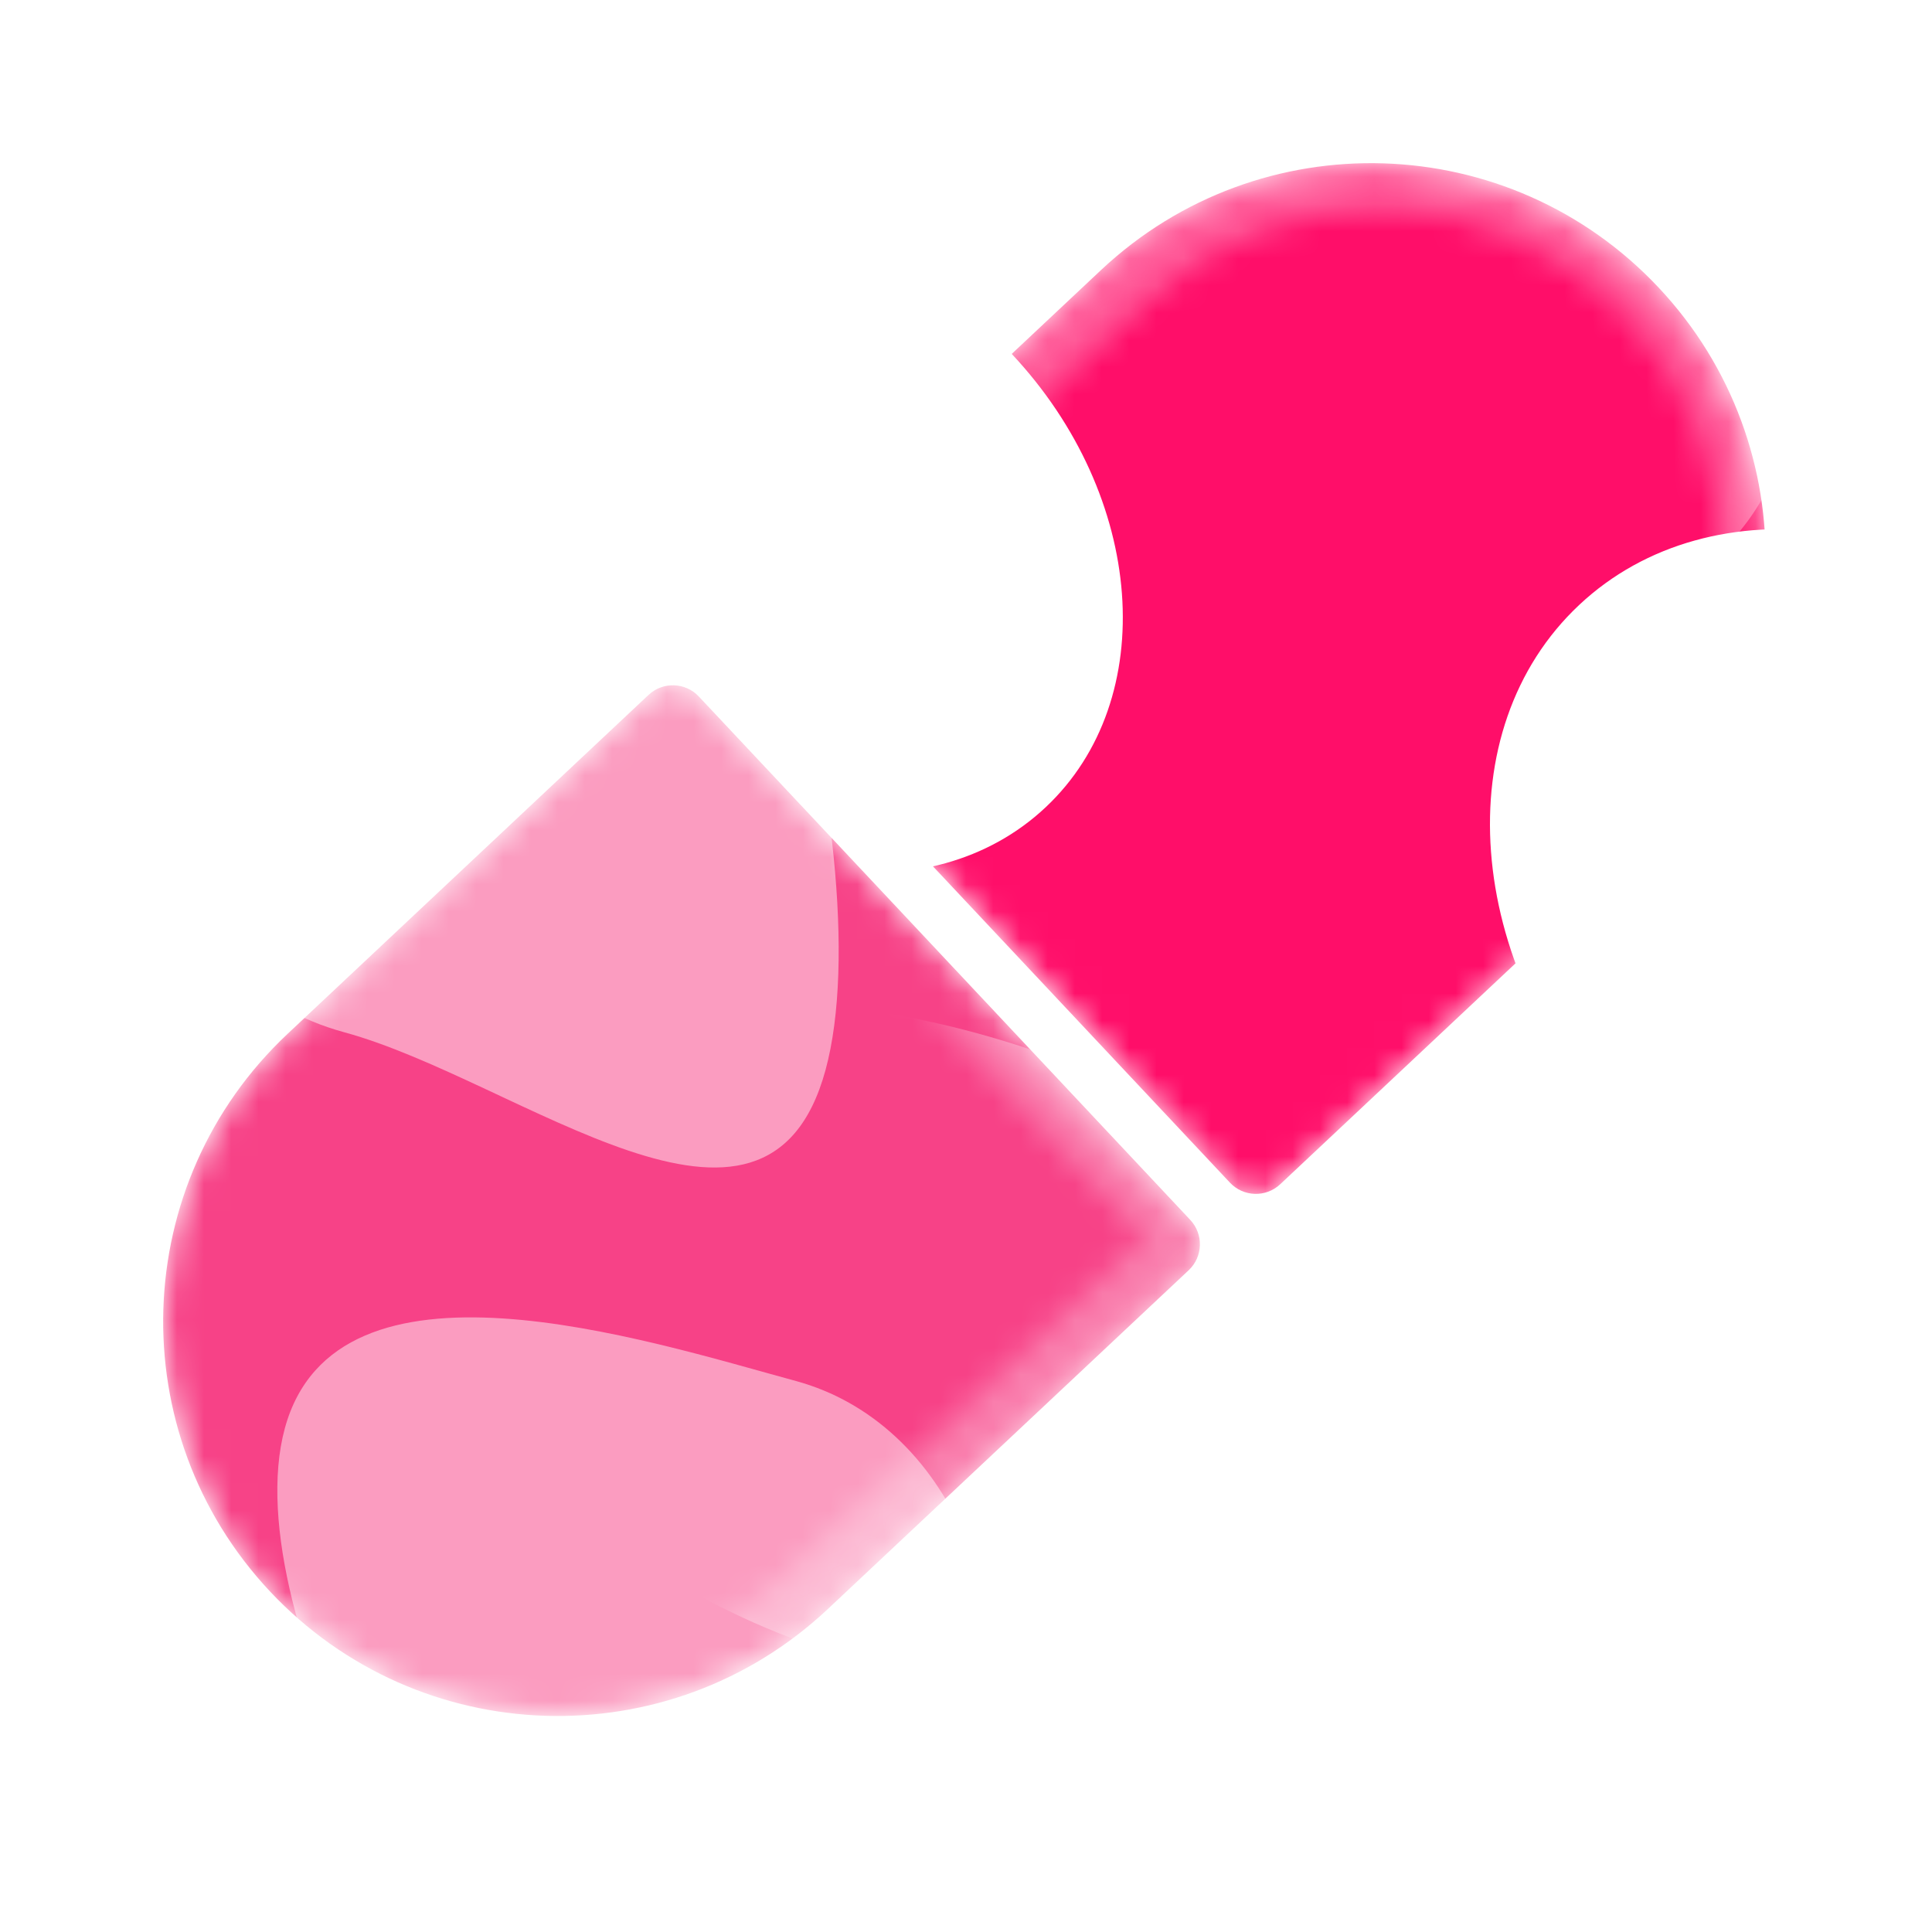
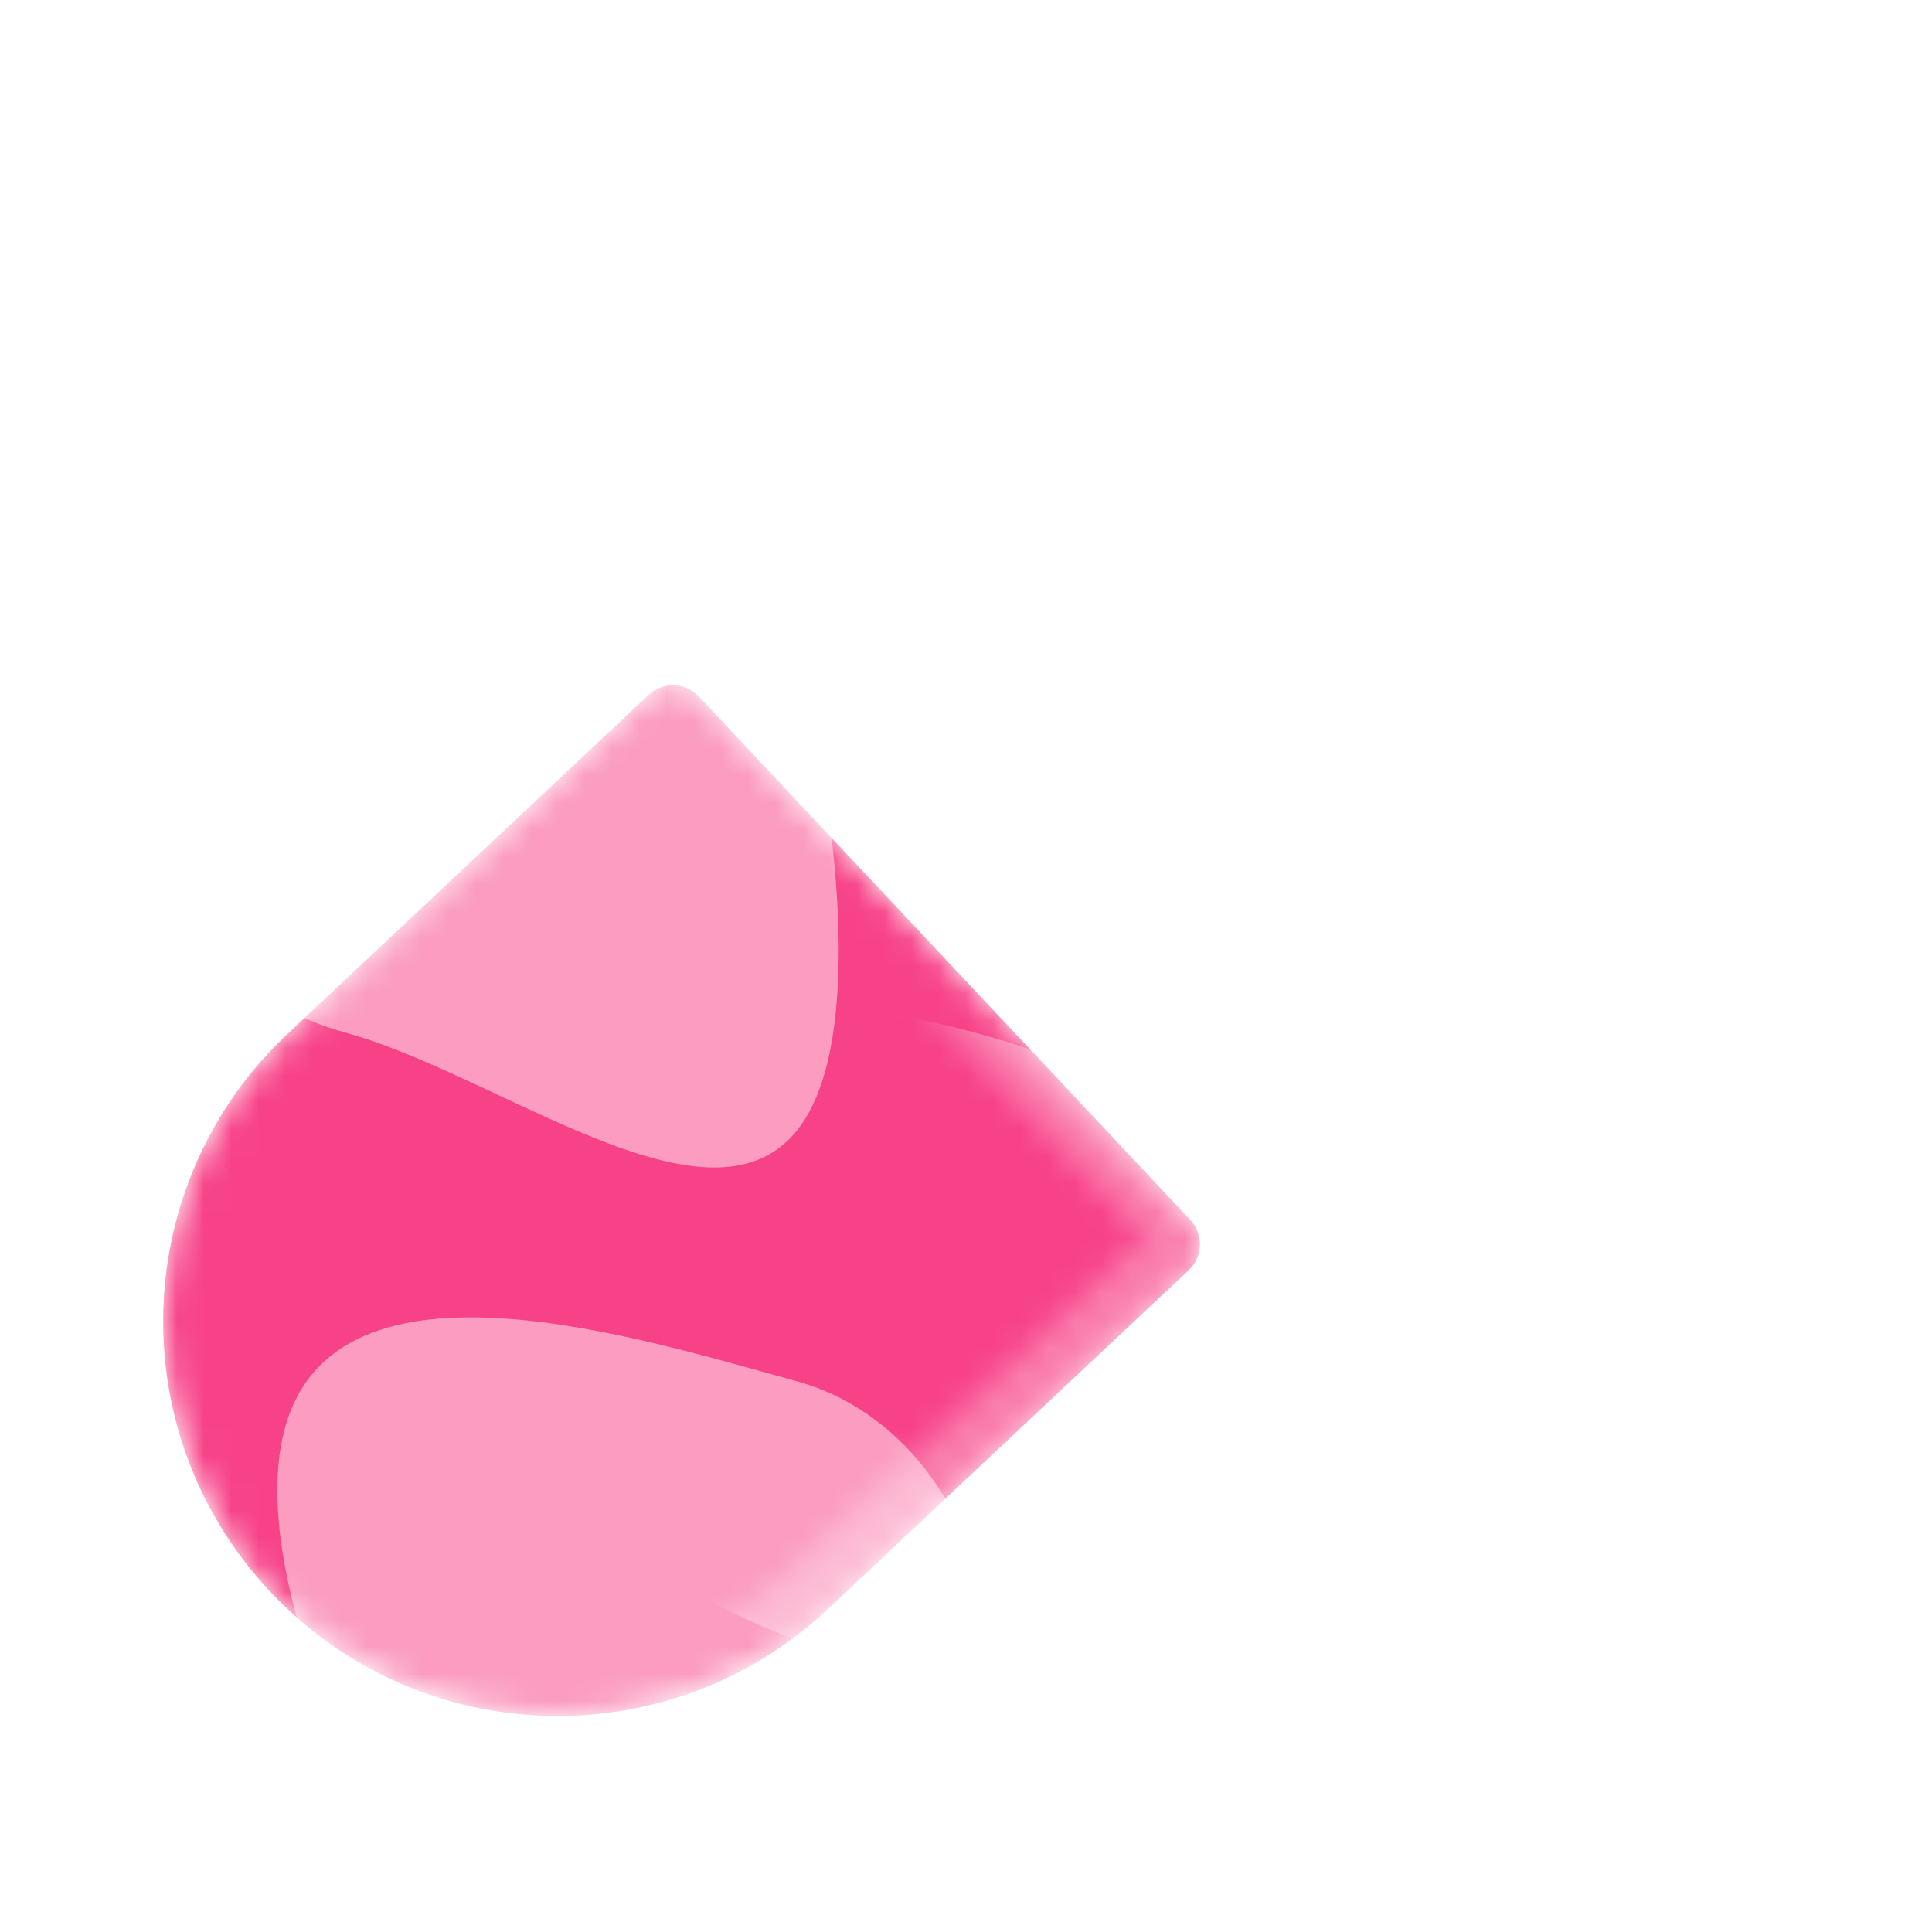
<svg xmlns="http://www.w3.org/2000/svg" width="71" height="70" viewBox="0 0 71 70" fill="none">
  <mask id="mask0_2235_1520" style="mask-type:alpha" maskUnits="userSpaceOnUse" x="26" y="5" width="39" height="39">
-     <path d="M40.461 9.925C46.299 4.444 55.475 4.733 60.956 10.571C66.438 16.409 66.149 25.585 60.311 31.067L47.048 43.519C46.522 44.014 45.694 43.987 45.2 43.461L27.14 24.226C26.645 23.7 26.672 22.872 27.198 22.378L40.461 9.925Z" fill="#D9D9D9" />
-   </mask>
+     </mask>
  <g mask="url(#mask0_2235_1520)">
    <path d="M40.461 9.925C46.299 4.444 55.475 4.733 60.956 10.571C66.438 16.409 66.149 25.585 60.311 31.067L47.048 43.519C46.522 44.014 45.694 43.987 45.2 43.461L27.14 24.226C26.645 23.7 26.672 22.872 27.198 22.378L40.461 9.925Z" fill="#FF0E69" />
    <g filter="url(#filter0_f_2235_1520)">
      <path d="M59.467 41.462C65.137 47.501 73.688 48.684 78.566 44.104C83.444 39.524 82.802 30.915 77.131 24.876C71.461 18.836 62.909 17.653 58.032 22.233C53.154 26.813 53.796 35.422 59.467 41.462Z" fill="white" />
    </g>
    <g filter="url(#filter1_f_2235_1520)">
      <path d="M21.87 27.38C26.785 32.614 34.196 33.639 38.423 29.67C42.651 25.701 42.094 18.24 37.18 13.005C32.265 7.771 24.854 6.746 20.627 10.716C16.399 14.685 16.956 22.146 21.87 27.38Z" fill="white" />
    </g>
    <mask id="mask1_2235_1520" style="mask-type:alpha" maskUnits="userSpaceOnUse" x="26" y="5" width="40" height="40">
      <path d="M41.425 10.391C46.861 5.287 55.404 5.556 60.508 10.992C65.611 16.427 65.342 24.971 59.907 30.074L46.132 43.008C45.997 43.135 45.784 43.128 45.657 42.993L27.636 23.799C27.509 23.664 27.515 23.451 27.651 23.324L41.425 10.391Z" stroke="white" stroke-opacity="0.32" stroke-width="2" />
    </mask>
    <g mask="url(#mask1_2235_1520)">
      <g filter="url(#filter2_f_2235_1520)">
        <ellipse cx="18.18" cy="12.592" rx="18.18" ry="12.592" transform="matrix(0.991 0.137 0.074 0.997 28.819 -3.836)" fill="white" />
      </g>
    </g>
  </g>
  <mask id="mask2_2235_1520" style="mask-type:alpha" maskUnits="userSpaceOnUse" x="5" y="25" width="40" height="39">
    <path d="M30.421 59.131C24.583 64.613 15.407 64.324 9.925 58.486C4.444 52.648 4.733 43.471 10.571 37.99L23.833 25.537C24.36 25.043 25.188 25.069 25.682 25.596L43.742 44.83C44.236 45.357 44.21 46.184 43.684 46.679L30.421 59.131Z" fill="#D9D9D9" />
  </mask>
  <g mask="url(#mask2_2235_1520)">
    <path d="M30.421 59.131C24.583 64.613 15.407 64.324 9.925 58.486C4.444 52.648 4.733 43.471 10.571 37.99L23.833 25.537C24.36 25.043 25.188 25.069 25.682 25.596L43.742 44.83C44.236 45.357 44.21 46.184 43.684 46.679L30.421 59.131Z" fill="#F74287" />
    <g filter="url(#filter3_f_2235_1520)">
      <path d="M30.338 39.321C32.516 31.328 26.994 10.749 20.538 8.99C14.083 7.231 7.083 12.284 4.905 20.277C2.727 28.269 6.195 36.175 12.65 37.934C19.106 39.694 28.16 47.313 30.338 39.321Z" fill="white" fill-opacity="0.48" />
    </g>
    <g filter="url(#filter4_f_2235_1520)">
      <path d="M35.962 66.053C37.849 59.126 34.844 52.274 29.249 50.75C23.654 49.225 12.355 45.563 10.467 52.49C8.58 59.417 16.818 74.31 22.413 75.835C28.008 77.359 34.074 72.98 35.962 66.053Z" fill="white" fill-opacity="0.48" />
    </g>
    <mask id="mask3_2235_1520" style="mask-type:alpha" maskUnits="userSpaceOnUse" x="5" y="24" width="40" height="40">
      <path d="M29.456 58.666C24.021 63.77 15.478 63.501 10.374 58.065C5.271 52.63 5.54 44.086 10.975 38.983L24.75 26.049C24.885 25.922 25.098 25.929 25.224 26.064L43.246 45.258C43.373 45.393 43.367 45.606 43.231 45.733L29.456 58.666Z" stroke="white" stroke-opacity="0.32" stroke-width="2" />
    </mask>
    <g mask="url(#mask3_2235_1520)">
      <g filter="url(#filter5_f_2235_1520)">
        <path d="M16.266 46.717C15.751 39.782 21.792 35.732 31.738 37.111C41.683 38.49 51.767 44.778 52.282 51.712C52.797 58.648 45.152 63.151 35.207 61.772C25.261 60.392 16.781 53.652 16.266 46.717Z" fill="white" />
      </g>
    </g>
  </g>
  <defs>
    <filter id="filter0_f_2235_1520" x="25.655" y="-9.657" width="85.288" height="85.65" filterUnits="userSpaceOnUse" color-interpolation-filters="sRGB">
      <feGaussianBlur stdDeviation="14.55" />
    </filter>
    <filter id="filter1_f_2235_1520" x="-11.313" y="-20.802" width="81.676" height="81.99" filterUnits="userSpaceOnUse" color-interpolation-filters="sRGB">
      <feGaussianBlur stdDeviation="14.55" />
    </filter>
    <filter id="filter2_f_2235_1520" x="13.828" y="-17.487" width="67.865" height="57.411" filterUnits="userSpaceOnUse" color-interpolation-filters="sRGB">
      <feGaussianBlur stdDeviation="7.95" />
    </filter>
    <filter id="filter3_f_2235_1520" x="-15.646" y="-11.259" width="66.367" height="74.064" filterUnits="userSpaceOnUse" color-interpolation-filters="sRGB">
      <feGaussianBlur stdDeviation="9.95" />
    </filter>
    <filter id="filter4_f_2235_1520" x="-9.708" y="28.511" width="66.133" height="67.527" filterUnits="userSpaceOnUse" color-interpolation-filters="sRGB">
      <feGaussianBlur stdDeviation="9.95" />
    </filter>
    <filter id="filter5_f_2235_1520" x="0.336" y="20.943" width="67.871" height="56.978" filterUnits="userSpaceOnUse" color-interpolation-filters="sRGB">
      <feGaussianBlur stdDeviation="7.95" />
    </filter>
  </defs>
</svg>